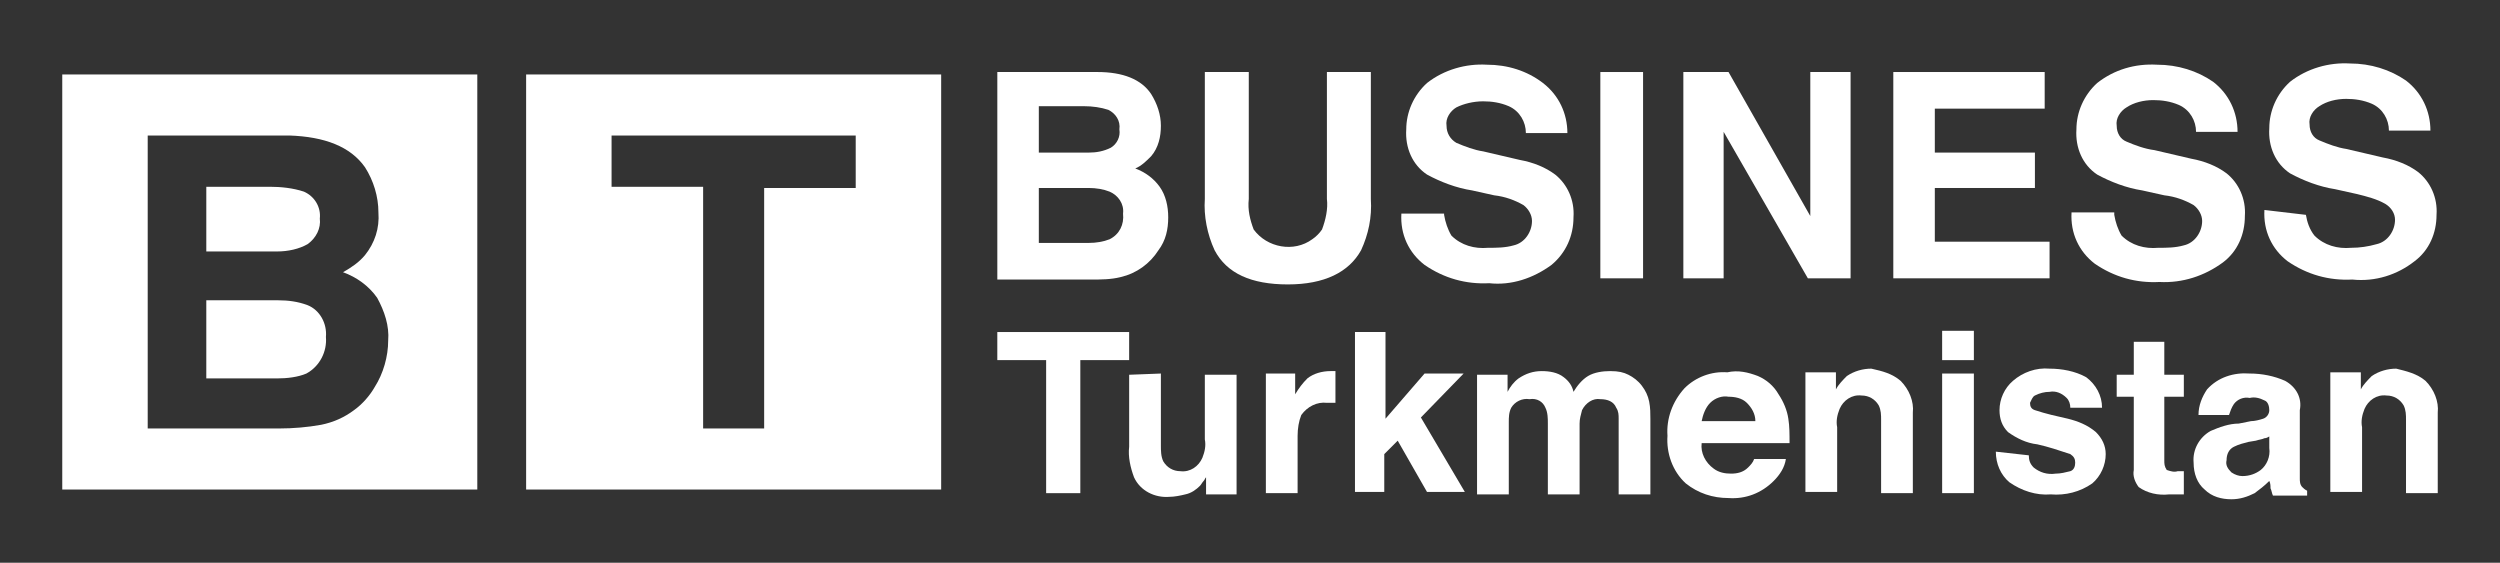
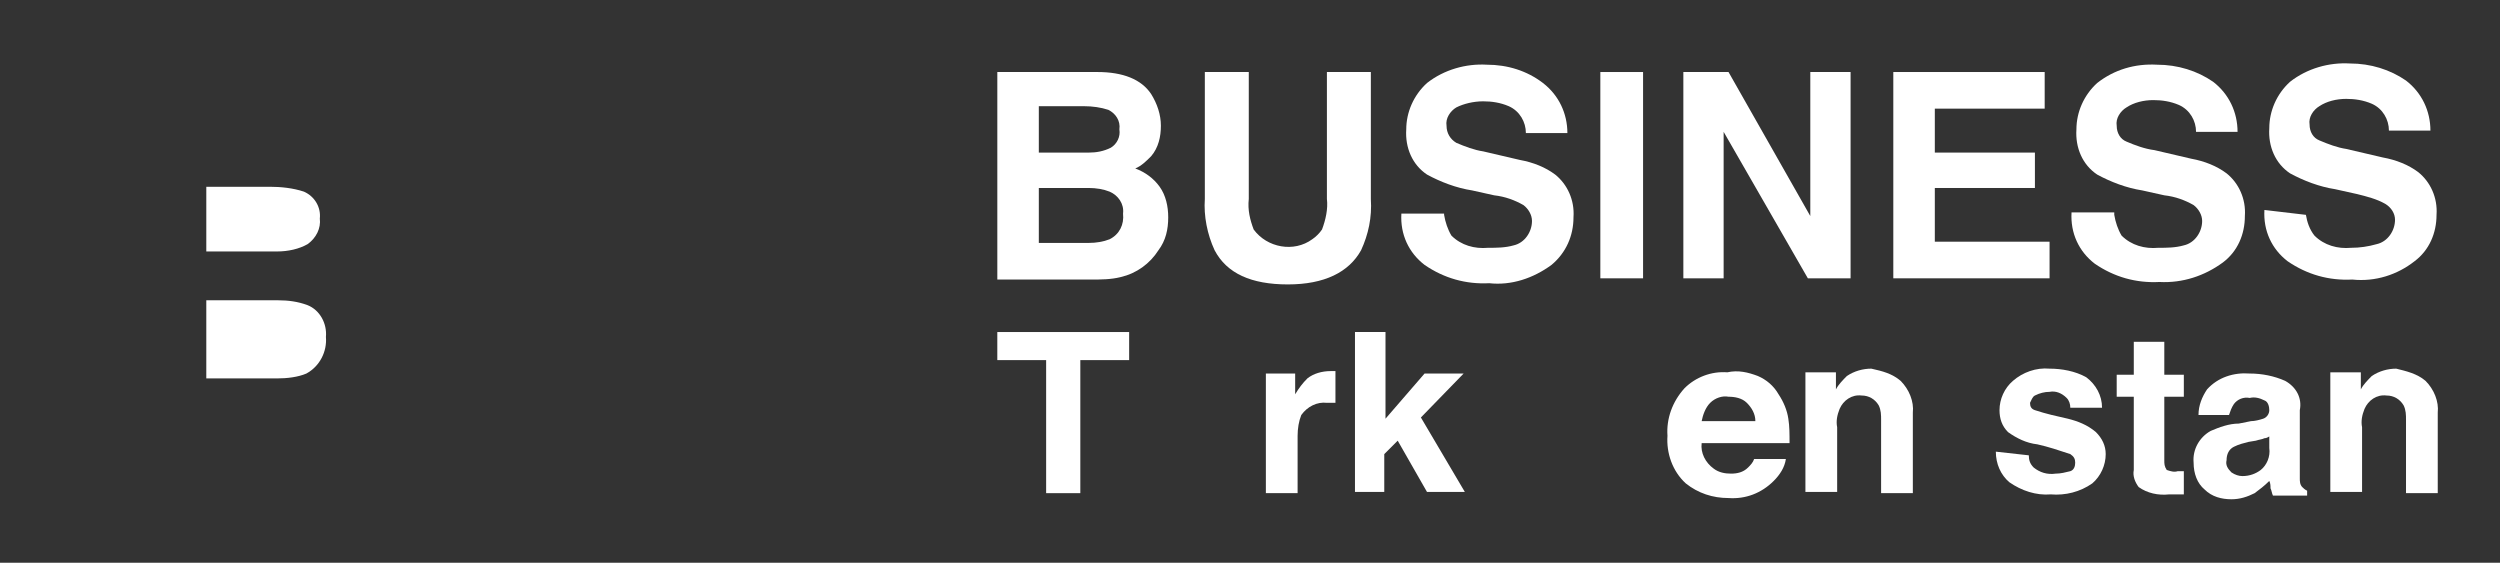
<svg xmlns="http://www.w3.org/2000/svg" version="1.1" id="Layer_1" x="0px" y="0px" viewBox="-857 517.9 204.8 46.1" style="enable-background:new -857 517.9 204.8 46.1;" xml:space="preserve">
  <rect x="-857" y="517.9" width="204.8" height="46.1" fill="#333333" stroke="none" />
  <style type="text/css">
	.st0{fill:#FFFFFF;}
</style>
  <title>eng</title>
  <g>
    <path class="st0" d="M-762.7,525.6c0.5,0.8,0.8,1.7,0.8,2.6c0,0.9-0.2,1.8-0.8,2.5c-0.4,0.4-0.8,0.8-1.3,1c0.8,0.3,1.5,0.8,2,1.5   c0.5,0.7,0.7,1.6,0.7,2.5c0,1-0.2,1.9-0.8,2.7c-0.7,1.1-1.8,1.9-3.1,2.2c-0.8,0.2-1.6,0.2-2.4,0.2h-7.7v-17h8.2   C-765,523.8-763.5,524.4-762.7,525.6z M-771.9,526.7v3.7h4.1c0.6,0,1.2-0.1,1.8-0.4c0.5-0.3,0.8-0.9,0.7-1.5   c0.1-0.7-0.3-1.3-0.9-1.6c-0.6-0.2-1.3-0.3-2-0.3H-771.9z M-771.9,533.3v4.5h4.1c0.6,0,1.2-0.1,1.7-0.3c0.8-0.4,1.2-1.2,1.1-2.1   c0.1-0.8-0.4-1.5-1.1-1.8c-0.5-0.2-1.1-0.3-1.7-0.3H-771.9z" />
    <path class="st0" d="M-758.3,523.8h3.6v10.4c-0.1,0.9,0.1,1.7,0.4,2.5c1.1,1.5,3.3,1.9,4.8,0.8c0.3-0.2,0.6-0.5,0.8-0.8   c0.3-0.8,0.5-1.7,0.4-2.5v-10.4h3.6v10.4c0.1,1.5-0.2,2.9-0.8,4.2c-1,1.8-3,2.8-6,2.8c-3,0-5-0.9-6-2.8c-0.6-1.3-0.9-2.8-0.8-4.2   L-758.3,523.8z" />
    <path class="st0" d="M-738.7,535.5c0.1,0.6,0.3,1.2,0.6,1.7c0.8,0.8,1.9,1.1,3,1c0.7,0,1.4,0,2.1-0.2c0.9-0.2,1.5-1.1,1.5-2   c0-0.5-0.3-1-0.7-1.3c-0.7-0.4-1.5-0.7-2.4-0.8l-1.8-0.4c-1.3-0.2-2.6-0.7-3.7-1.3c-1.2-0.8-1.8-2.2-1.7-3.7c0-1.4,0.6-2.8,1.7-3.8   c1.4-1.1,3.2-1.6,4.9-1.5c1.7,0,3.3,0.5,4.6,1.5c1.3,1,2,2.5,2,4.1h-3.4c0-0.9-0.5-1.8-1.4-2.2c-0.7-0.3-1.4-0.4-2.1-0.4   c-0.8,0-1.6,0.2-2.2,0.5c-0.5,0.3-0.9,0.9-0.8,1.5c0,0.6,0.3,1.1,0.8,1.4c0.7,0.3,1.5,0.6,2.2,0.7l3,0.7c1.1,0.2,2.1,0.6,2.9,1.2   c1,0.8,1.6,2.1,1.5,3.5c0,1.5-0.6,2.9-1.8,3.9c-1.5,1.1-3.3,1.7-5.1,1.5c-1.9,0.1-3.7-0.4-5.3-1.5c-1.3-1-2-2.5-1.9-4.2H-738.7z" />
    <path class="st0" d="M-722.4,540.7h-3.5v-16.9h3.5V540.7z" />
    <path class="st0" d="M-719.1,523.8h3.7l6.7,11.8v-11.8h3.3v16.9h-3.5l-6.9-12v12h-3.3L-719.1,523.8z" />
    <path class="st0" d="M-689.5,526.8h-9v3.6h8.2v2.9h-8.2v4.4h9.4v3h-12.8v-16.9h12.4V526.8z" />
    <path class="st0" d="M-683.8,535.5c0.1,0.6,0.3,1.2,0.6,1.7c0.8,0.8,1.9,1.1,3,1c0.7,0,1.4,0,2.1-0.2c0.9-0.2,1.5-1.1,1.5-2   c0-0.5-0.3-1-0.7-1.3c-0.7-0.4-1.5-0.7-2.4-0.8l-1.8-0.4c-1.3-0.2-2.6-0.7-3.7-1.3c-1.2-0.8-1.8-2.2-1.7-3.7c0-1.4,0.6-2.8,1.7-3.8   c1.4-1.1,3.1-1.6,4.9-1.5c1.7,0,3.3,0.5,4.6,1.4c1.3,1,2,2.5,2,4.1h-3.4c0-0.9-0.5-1.8-1.4-2.2c-0.7-0.3-1.4-0.4-2.1-0.4   c-0.8,0-1.6,0.2-2.2,0.6c-0.5,0.3-0.9,0.9-0.8,1.5c0,0.6,0.3,1.1,0.8,1.3c0.7,0.3,1.5,0.6,2.3,0.7l3,0.7c1.1,0.2,2.1,0.6,2.9,1.2   c1,0.8,1.6,2.1,1.5,3.5c0,1.5-0.6,2.9-1.8,3.8c-1.5,1.1-3.3,1.7-5.2,1.6c-1.9,0.1-3.7-0.4-5.3-1.5c-1.3-1-2-2.5-1.9-4.2H-683.8z" />
    <path class="st0" d="M-668.1,535.5c0.1,0.6,0.3,1.2,0.7,1.7c0.8,0.8,1.9,1.1,3,1c0.7,0,1.4-0.1,2.1-0.3c0.9-0.2,1.5-1.1,1.5-2   c0-0.5-0.3-1-0.8-1.3c-0.7-0.4-1.5-0.6-2.3-0.8l-1.8-0.4c-1.3-0.2-2.6-0.7-3.7-1.3c-1.2-0.8-1.8-2.2-1.7-3.7c0-1.4,0.6-2.8,1.7-3.8   c1.4-1.1,3.2-1.6,4.9-1.5c1.7,0,3.3,0.5,4.6,1.4c1.3,1,2,2.5,2,4.1h-3.4c0-0.9-0.5-1.8-1.4-2.2c-0.7-0.3-1.4-0.4-2.1-0.4   c-0.8,0-1.6,0.2-2.2,0.6c-0.5,0.3-0.9,0.9-0.8,1.5c0,0.6,0.3,1.1,0.8,1.3c0.7,0.3,1.5,0.6,2.2,0.7l3,0.7c1.1,0.2,2.1,0.6,2.9,1.2   c1,0.8,1.6,2.1,1.5,3.5c0,1.5-0.6,2.9-1.8,3.8c-1.4,1.1-3.2,1.7-5.1,1.5c-1.9,0.1-3.7-0.4-5.3-1.5c-1.3-1-2-2.5-1.9-4.2   L-668.1,535.5z" />
    <path class="st0" d="M-764.5,545.1v2.3h-4v10.9h-2.8v-10.9h-4v-2.3H-764.5z" />
-     <path class="st0" d="M-761.9,548.5v5.9c0,0.4,0,0.9,0.2,1.3c0.3,0.5,0.8,0.8,1.4,0.8c0.8,0.1,1.5-0.4,1.8-1.1   c0.2-0.5,0.3-1,0.2-1.5v-5.3h2.6v9.8h-2.5v-1.4c-0.1,0.1-0.1,0.2-0.2,0.3c-0.1,0.1-0.2,0.3-0.3,0.4c-0.3,0.3-0.7,0.6-1.2,0.7   c-0.4,0.1-0.9,0.2-1.3,0.2c-1.2,0.1-2.4-0.5-2.9-1.6c-0.3-0.8-0.5-1.7-0.4-2.5v-5.9L-761.9,548.5z" />
    <path class="st0" d="M-747.8,548.3h0.2v2.6h-0.4h-0.3c-0.8-0.1-1.6,0.3-2.1,1c-0.2,0.5-0.3,1.1-0.3,1.7v4.7h-2.6v-9.8h2.4v1.7   c0.3-0.5,0.6-0.9,1-1.3c0.5-0.4,1.2-0.6,1.9-0.6L-747.8,548.3z" />
    <path class="st0" d="M-746,545.1h2.5v7.1l3.2-3.7h3.2l-3.5,3.6l3.6,6.1h-3.1l-2.4-4.2l-1.1,1.1v3.1h-2.4V545.1z" />
-     <path class="st0" d="M-723.6,548.6c0.4,0.2,0.8,0.5,1.1,0.9c0.3,0.4,0.5,0.8,0.6,1.3c0.1,0.5,0.1,1,0.1,1.4v6.2h-2.6v-6.2   c0-0.3,0-0.6-0.2-0.9c-0.2-0.5-0.7-0.7-1.3-0.7c-0.6-0.1-1.2,0.3-1.5,0.9c-0.1,0.4-0.2,0.7-0.2,1.1v5.8h-2.6v-5.8   c0-0.4,0-0.9-0.2-1.3c-0.2-0.5-0.7-0.8-1.3-0.7c-0.6-0.1-1.2,0.2-1.5,0.7c-0.2,0.4-0.2,0.8-0.2,1.2v5.9h-2.6v-9.8h2.5v1.4   c0.2-0.4,0.5-0.8,0.9-1.1c0.6-0.4,1.2-0.6,1.9-0.6c0.6,0,1.3,0.1,1.8,0.5c0.4,0.3,0.7,0.7,0.8,1.2c0.3-0.5,0.7-1,1.2-1.3   c0.5-0.3,1.2-0.4,1.8-0.4C-724.4,548.3-724,548.4-723.6,548.6z" />
    <path class="st0" d="M-713,548.7c0.7,0.3,1.3,0.8,1.7,1.5c0.4,0.6,0.7,1.3,0.8,2c0.1,0.6,0.1,1.3,0.1,2h-7.2   c-0.1,0.8,0.3,1.6,1,2.1c0.4,0.3,0.9,0.4,1.4,0.4c0.5,0,1-0.1,1.4-0.5c0.2-0.2,0.4-0.4,0.5-0.7h2.6c-0.1,0.7-0.5,1.3-1,1.8   c-1,1-2.3,1.5-3.7,1.4c-1.3,0-2.5-0.4-3.5-1.2c-1.1-1-1.6-2.5-1.5-3.9c-0.1-1.4,0.4-2.8,1.4-3.9c0.9-0.9,2.2-1.4,3.5-1.3   C-714.6,548.2-713.8,548.4-713,548.7z M-716.9,550.9c-0.4,0.4-0.6,1-0.7,1.5h4.4c0-0.6-0.3-1.1-0.7-1.5c-0.4-0.4-1-0.5-1.5-0.5   C-715.9,550.3-716.5,550.5-716.9,550.9z" />
    <path class="st0" d="M-701.3,549.1c0.7,0.7,1.1,1.7,1,2.6v6.6h-2.6v-6c0-0.4,0-0.8-0.2-1.2c-0.3-0.5-0.8-0.8-1.4-0.8   c-0.8-0.1-1.5,0.4-1.8,1.1c-0.2,0.5-0.3,1-0.2,1.5v5.3h-2.6v-9.8h2.5v1.4c0.2-0.4,0.6-0.8,0.9-1.1c0.6-0.4,1.3-0.6,2-0.6   C-702.8,548.3-702,548.5-701.3,549.1z" />
-     <path class="st0" d="M-695.3,547.4h-2.6V545h2.6V547.4z M-697.9,548.5h2.6v9.8h-2.6V548.5z" />
    <path class="st0" d="M-690.8,555.2c0,0.4,0.1,0.7,0.4,1c0.5,0.4,1.1,0.6,1.8,0.5c0.4,0,0.8-0.1,1.2-0.2c0.3-0.1,0.4-0.4,0.4-0.7   c0-0.3-0.1-0.5-0.4-0.7c-0.9-0.3-1.8-0.6-2.7-0.8c-0.9-0.1-1.7-0.5-2.4-1c-0.5-0.5-0.7-1.1-0.7-1.8c0-0.9,0.4-1.8,1.1-2.4   c0.8-0.7,1.9-1.1,3-1c1,0,2.1,0.2,3,0.7c0.8,0.6,1.3,1.5,1.3,2.5h-2.6c0-0.3-0.1-0.6-0.3-0.8c-0.4-0.4-0.9-0.6-1.4-0.5   c-0.4,0-0.8,0.1-1.2,0.3c-0.2,0.1-0.3,0.4-0.4,0.6c0,0.3,0.1,0.5,0.4,0.6c0.9,0.3,1.8,0.5,2.7,0.7c0.8,0.2,1.6,0.5,2.3,1.1   c0.5,0.5,0.8,1.1,0.8,1.8c0,0.9-0.4,1.8-1.1,2.4c-1,0.7-2.2,1-3.4,0.9c-1.2,0.1-2.4-0.3-3.4-1c-0.7-0.6-1.1-1.5-1.1-2.5   L-690.8,555.2z" />
    <path class="st0" d="M-683.6,550.4v-1.8h1.4v-2.7h2.5v2.7h1.6v1.8h-1.6v5.2c0,0.3,0,0.5,0.2,0.8c0.3,0.1,0.6,0.2,0.9,0.1h0.5v1.9   h-1.2c-0.9,0.1-1.8-0.1-2.5-0.6c-0.3-0.4-0.5-0.9-0.4-1.4v-6L-683.6,550.4z" />
    <path class="st0" d="M-672.6,552.4c0.3,0,0.7-0.1,1-0.2c0.3-0.1,0.5-0.4,0.5-0.7c0-0.3-0.1-0.7-0.4-0.8c-0.4-0.2-0.8-0.3-1.2-0.2   c-0.5-0.1-1,0.1-1.3,0.5c-0.2,0.3-0.3,0.6-0.4,0.9h-2.5c0-0.8,0.3-1.5,0.7-2.1c0.9-1,2.2-1.4,3.5-1.3c1,0,2,0.2,2.9,0.6   c0.9,0.5,1.4,1.4,1.2,2.4v4.5c0,0.3,0,0.7,0,1.1c0,0.2,0,0.5,0.2,0.7c0.1,0.1,0.2,0.2,0.4,0.3v0.4h-2.8c-0.1-0.2-0.1-0.4-0.2-0.6   c0-0.2,0-0.4-0.1-0.6c-0.4,0.4-0.8,0.7-1.2,1c-0.6,0.3-1.2,0.5-1.9,0.5c-0.8,0-1.6-0.2-2.2-0.8c-0.6-0.5-0.9-1.3-0.9-2.2   c-0.1-1.1,0.5-2.1,1.4-2.6c0.7-0.3,1.5-0.6,2.3-0.6L-672.6,552.4z M-671,553.6c-0.2,0.1-0.3,0.2-0.5,0.2c-0.2,0.1-0.4,0.1-0.7,0.2   l-0.6,0.1c-0.4,0.1-0.8,0.2-1.2,0.4c-0.4,0.2-0.6,0.6-0.6,1.1c-0.1,0.4,0.1,0.7,0.4,1c0.3,0.2,0.6,0.3,0.9,0.3   c0.6,0,1.1-0.2,1.5-0.5c0.5-0.4,0.8-1.1,0.7-1.8V553.6z" />
    <path class="st0" d="M-658.3,549.1c0.7,0.7,1.1,1.7,1,2.6v6.6h-2.6v-6c0-0.4,0-0.8-0.2-1.2c-0.3-0.5-0.8-0.8-1.4-0.8   c-0.8-0.1-1.5,0.4-1.8,1.1c-0.2,0.5-0.3,1-0.2,1.5v5.3h-2.6v-9.8h2.5v1.4c0.2-0.4,0.6-0.8,0.9-1.1c0.6-0.4,1.3-0.6,2-0.6   C-659.9,548.3-659,548.5-658.3,549.1z" />
-     <path class="st0" d="M-813.9,524v34h34v-34H-813.9z M-786.9,533.3h-7.5V553h-5v-19.8h-7.5V529h20V533.3z" />
    <g>
      <path class="st0" d="M-831.8,537.9c0.7-0.5,1.1-1.3,1-2.1c0.1-0.9-0.4-1.8-1.3-2.2c-0.9-0.3-1.9-0.4-2.8-0.4l-5.2,0v5.3h5.8    C-833.4,538.5-832.5,538.3-831.8,537.9z" />
      <path class="st0" d="M-831.8,542.9c-0.8-0.3-1.6-0.4-2.4-0.4l-5.9,0v6.4h5.8c0.8,0,1.7-0.1,2.4-0.4c1.1-0.6,1.7-1.8,1.6-3    C-830.2,544.4-830.8,543.3-831.8,542.9z" />
-       <path class="st0" d="M-851.9,524v34h34v-34H-851.9z M-826.3,549.6c-0.4,0.7-1,1.4-1.7,1.9c-0.8,0.6-1.7,1-2.7,1.2    c-1.1,0.2-2.3,0.3-3.4,0.3h-10.8v-24h11.6c2.9,0.1,5,0.9,6.2,2.6c0.7,1.1,1.1,2.4,1.1,3.7c0.1,1.3-0.3,2.5-1.1,3.5    c-0.5,0.6-1.1,1-1.8,1.4c1.1,0.4,2.1,1.1,2.8,2.1c0.6,1.1,1,2.3,0.9,3.5C-825.2,547.1-825.6,548.5-826.3,549.6z" />
    </g>
  </g>
</svg>